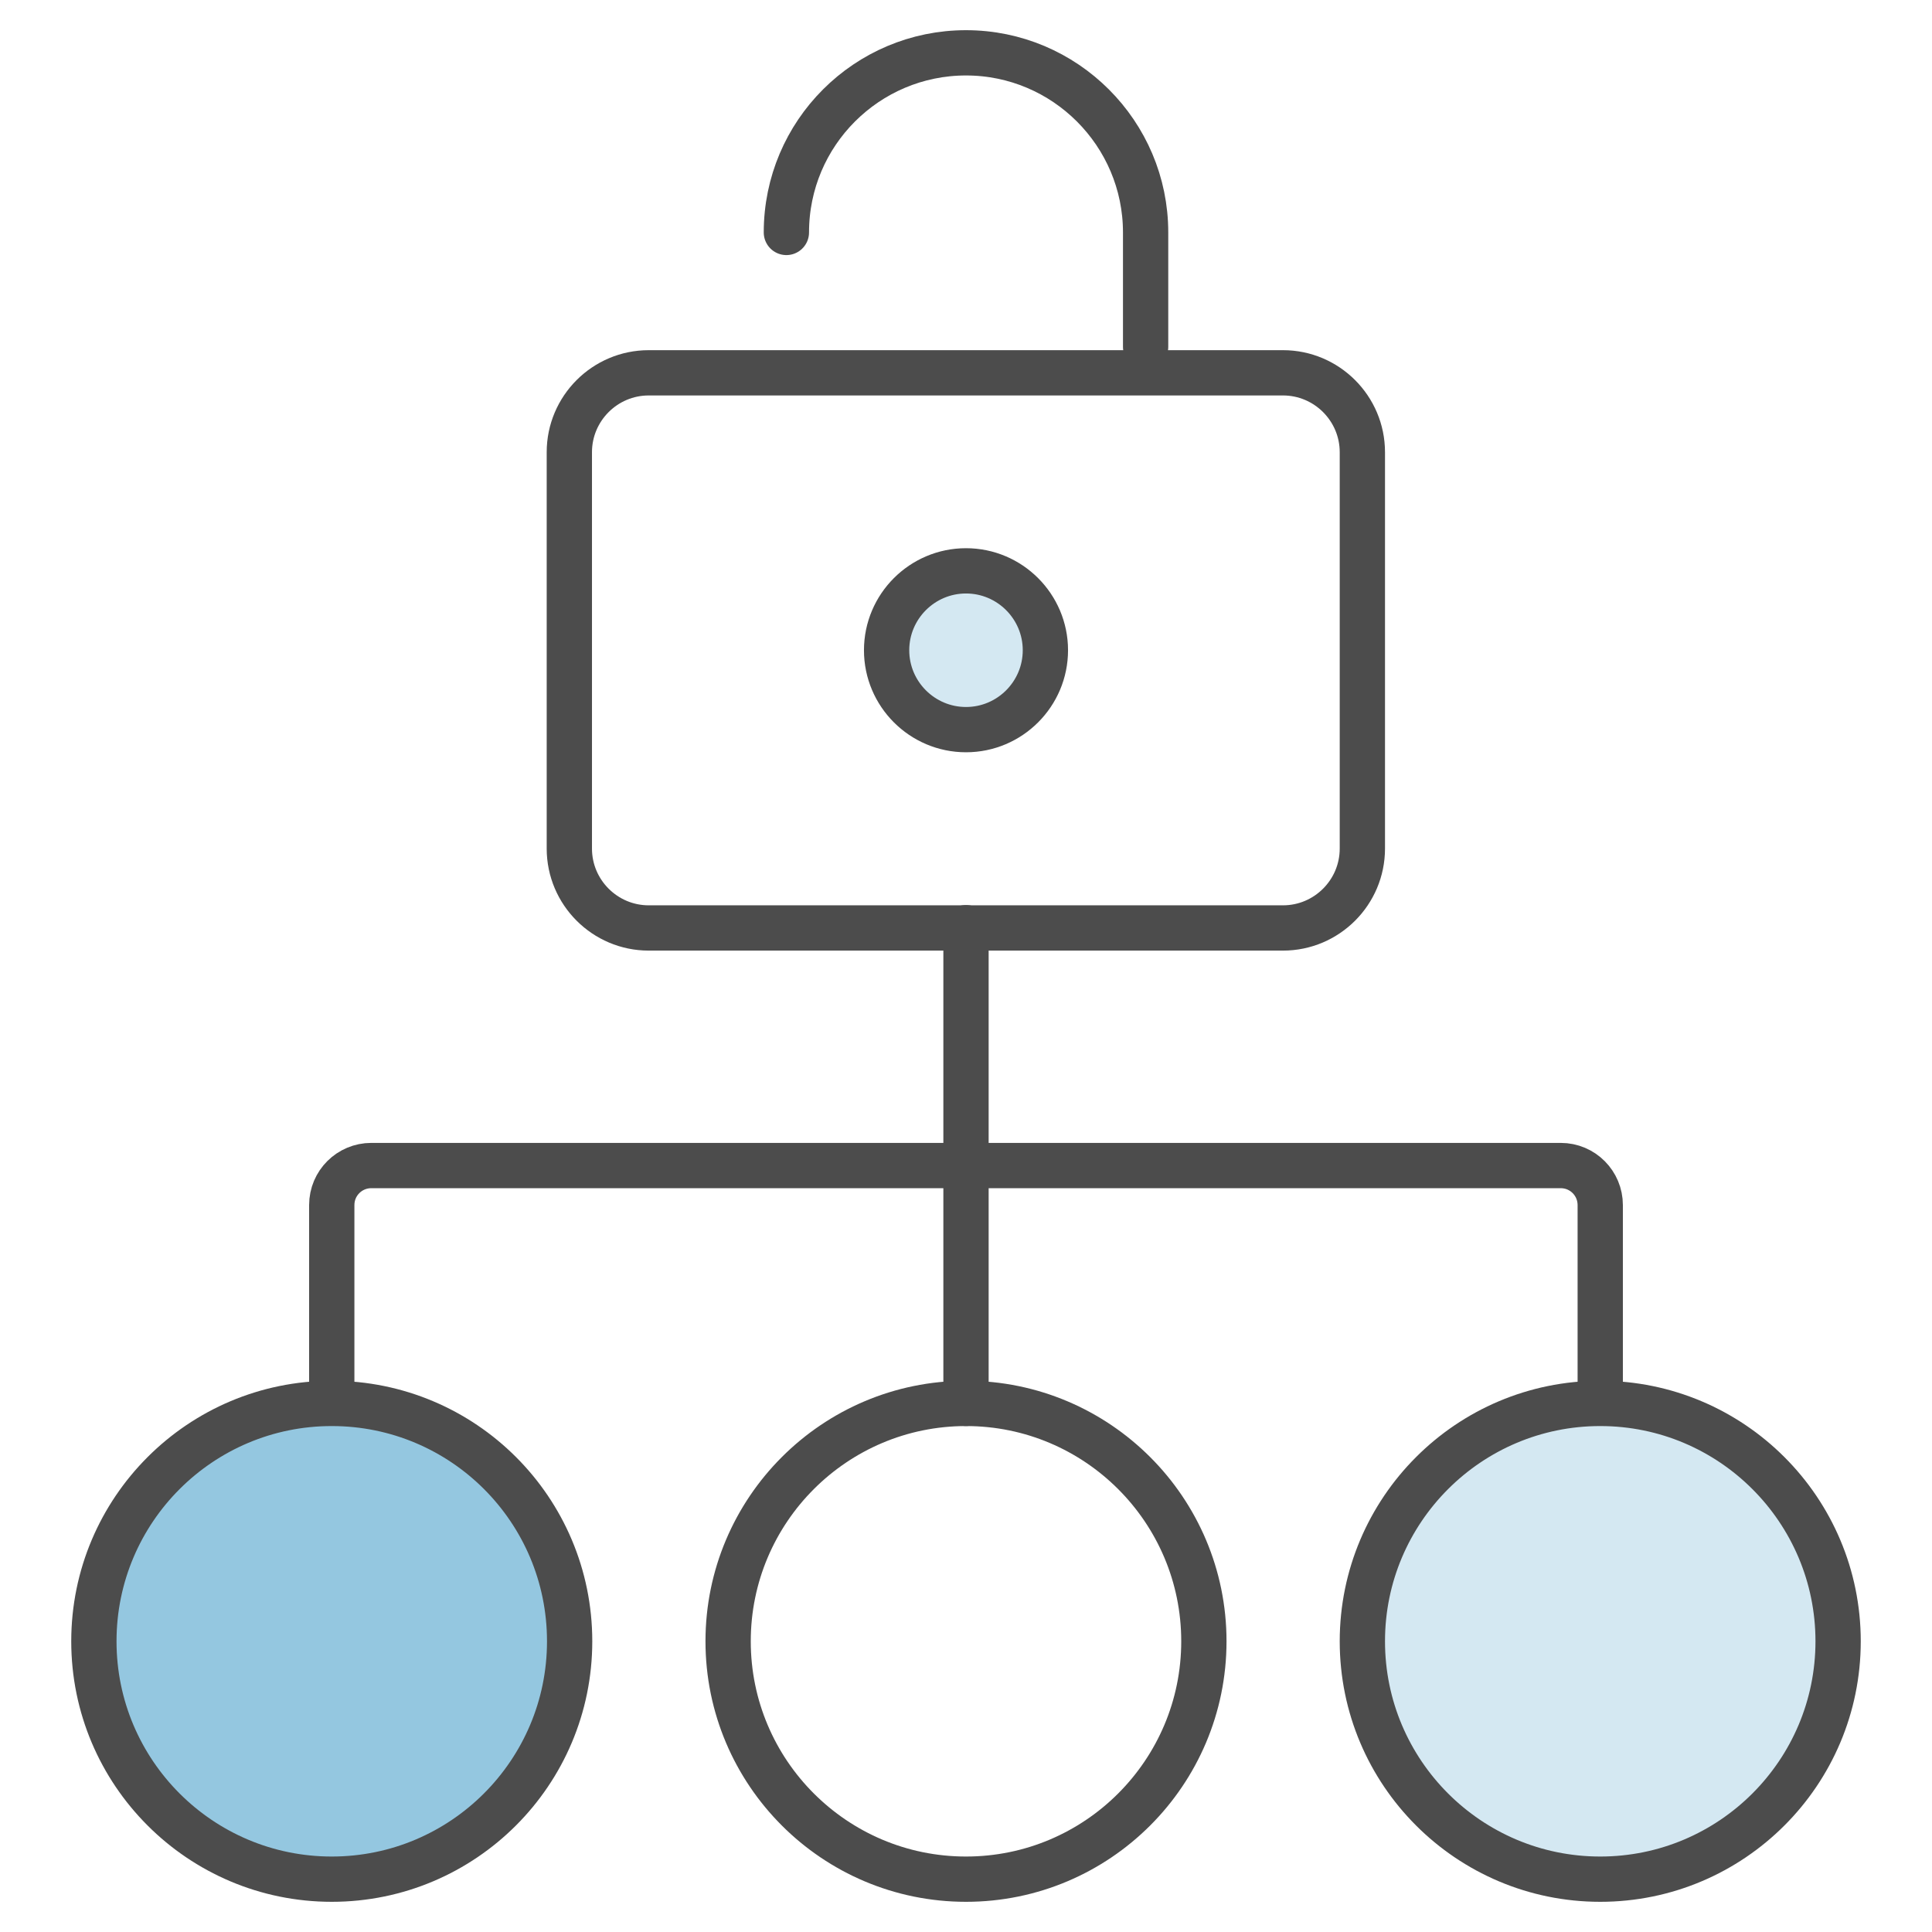
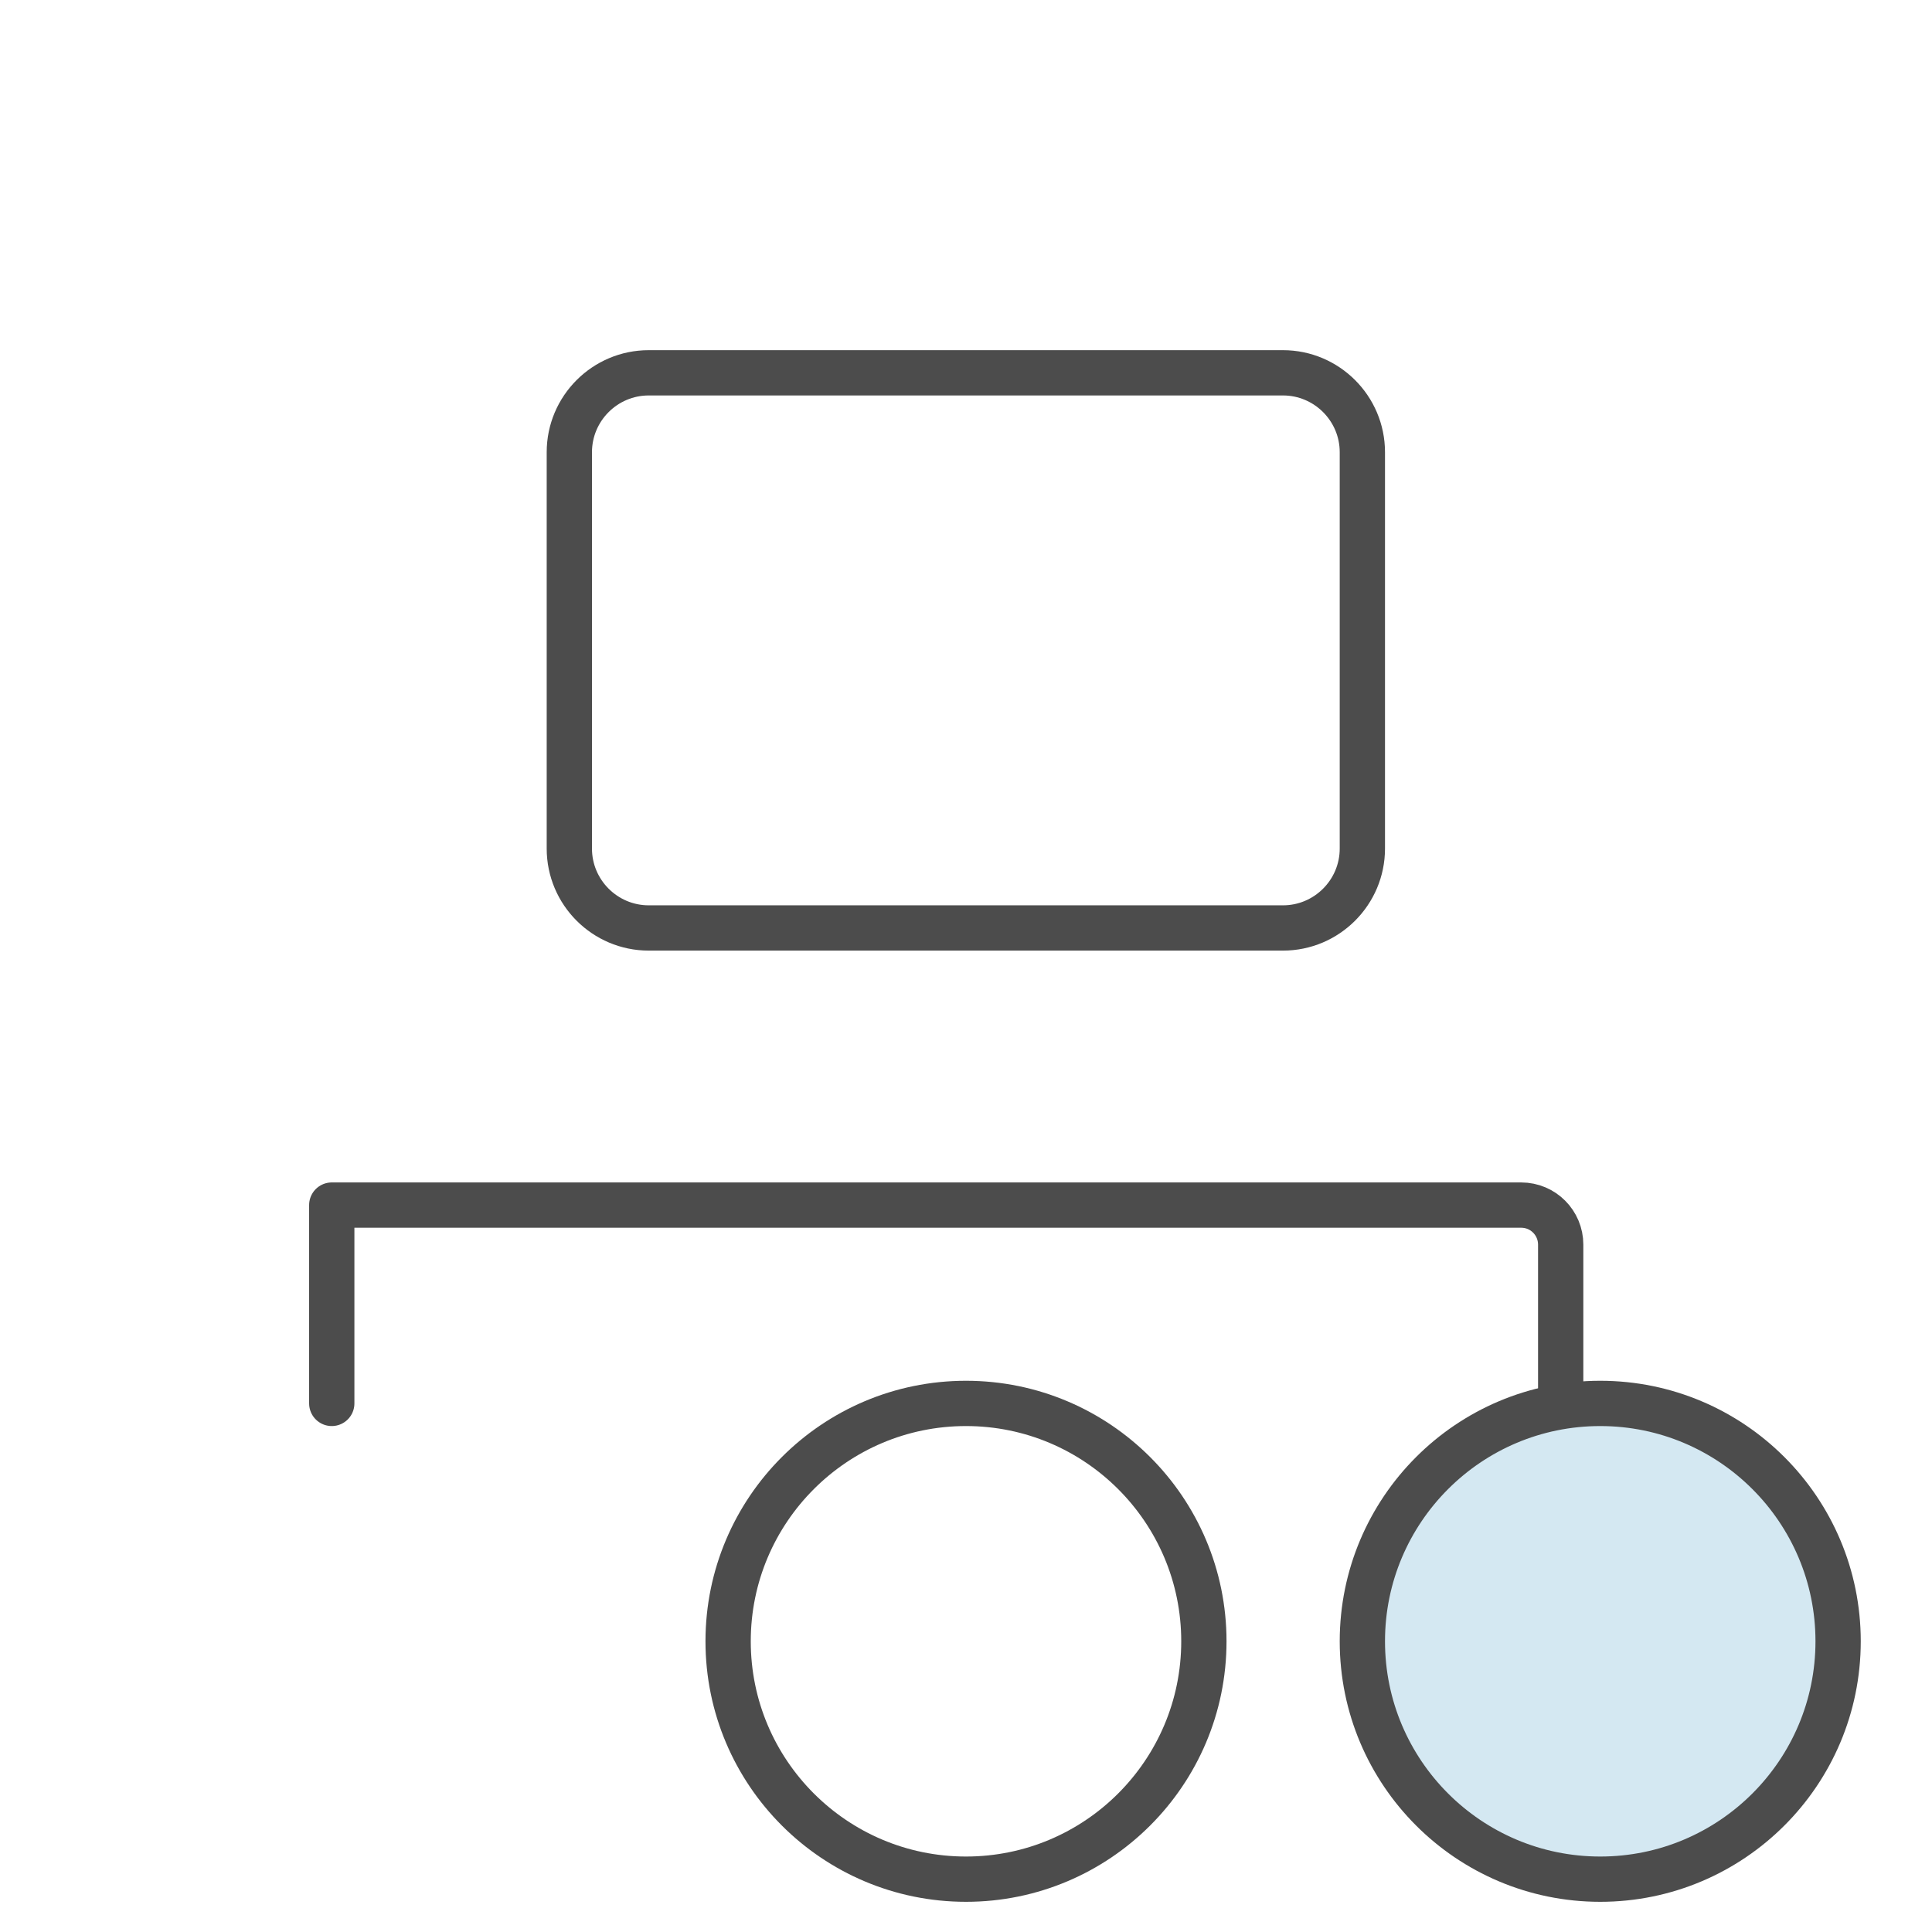
<svg xmlns="http://www.w3.org/2000/svg" viewBox="0 0 64 64">
-   <path d="M10.99,46.49v-6.57c0-.73.59-1.31,1.31-1.31h39.4c.73,0,1.31.59,1.31,1.31v6.57" style="fill: none; stroke: #4c4c4c; stroke-linecap: round; stroke-linejoin: round; stroke-width: 1.5px;" />
-   <path d="M32,30.73v15.76" style="fill: none; stroke: #4c4c4c; stroke-linecap: round; stroke-linejoin: round; stroke-width: 1.5px;" />
-   <path d="M3.11,54.37c0,4.35,3.53,7.88,7.88,7.88,4.35,0,7.88-3.53,7.88-7.88h0c0-4.36-3.53-7.88-7.88-7.88s-7.88,3.53-7.88,7.88Z" style="fill: #94c7e0; stroke: #4c4c4c; stroke-linecap: round; stroke-linejoin: round; stroke-width: 1.5px;" />
+   <path d="M10.99,46.49v-6.57h39.4c.73,0,1.31.59,1.31,1.31v6.57" style="fill: none; stroke: #4c4c4c; stroke-linecap: round; stroke-linejoin: round; stroke-width: 1.5px;" />
  <path d="M24.12,54.37c0,4.35,3.53,7.88,7.88,7.88s7.88-3.53,7.88-7.88-3.53-7.88-7.88-7.88-7.88,3.53-7.88,7.88Z" style="fill: none; stroke: #4c4c4c; stroke-linecap: round; stroke-linejoin: round; stroke-width: 1.5px;" />
  <path d="M45.13,54.37c0,4.35,3.53,7.88,7.88,7.88s7.88-3.53,7.88-7.88-3.53-7.88-7.88-7.88-7.88,3.53-7.88,7.88Z" style="fill: #d4e8f2; stroke: #4c4c4c; stroke-linecap: round; stroke-linejoin: round; stroke-width: 1.5px;" />
  <path d="M45.13,28.11c0,1.45-1.18,2.63-2.63,2.63h-21.01c-1.45,0-2.63-1.18-2.63-2.63v-13.13c0-1.45,1.18-2.63,2.63-2.63h21.01c1.45,0,2.63,1.18,2.63,2.63h0v13.13Z" style="fill: none; stroke: #4c4c4c; stroke-linecap: round; stroke-linejoin: round; stroke-width: 1.5px;" />
-   <path d="M29.37,21.54c0,1.45,1.18,2.63,2.63,2.63s2.63-1.18,2.63-2.63-1.18-2.63-2.63-2.63-2.63,1.18-2.63,2.63Z" style="fill: #d4e8f2; stroke: #4c4c4c; stroke-linecap: round; stroke-linejoin: round; stroke-width: 1.5px;" />
-   <path d="M26.05,7.7c0-3.29,2.67-5.95,5.95-5.95s5.95,2.67,5.95,5.95v3.79" style="fill: none; stroke: #4c4c4c; stroke-linecap: round; stroke-linejoin: round; stroke-width: 1.5px;" />
</svg>